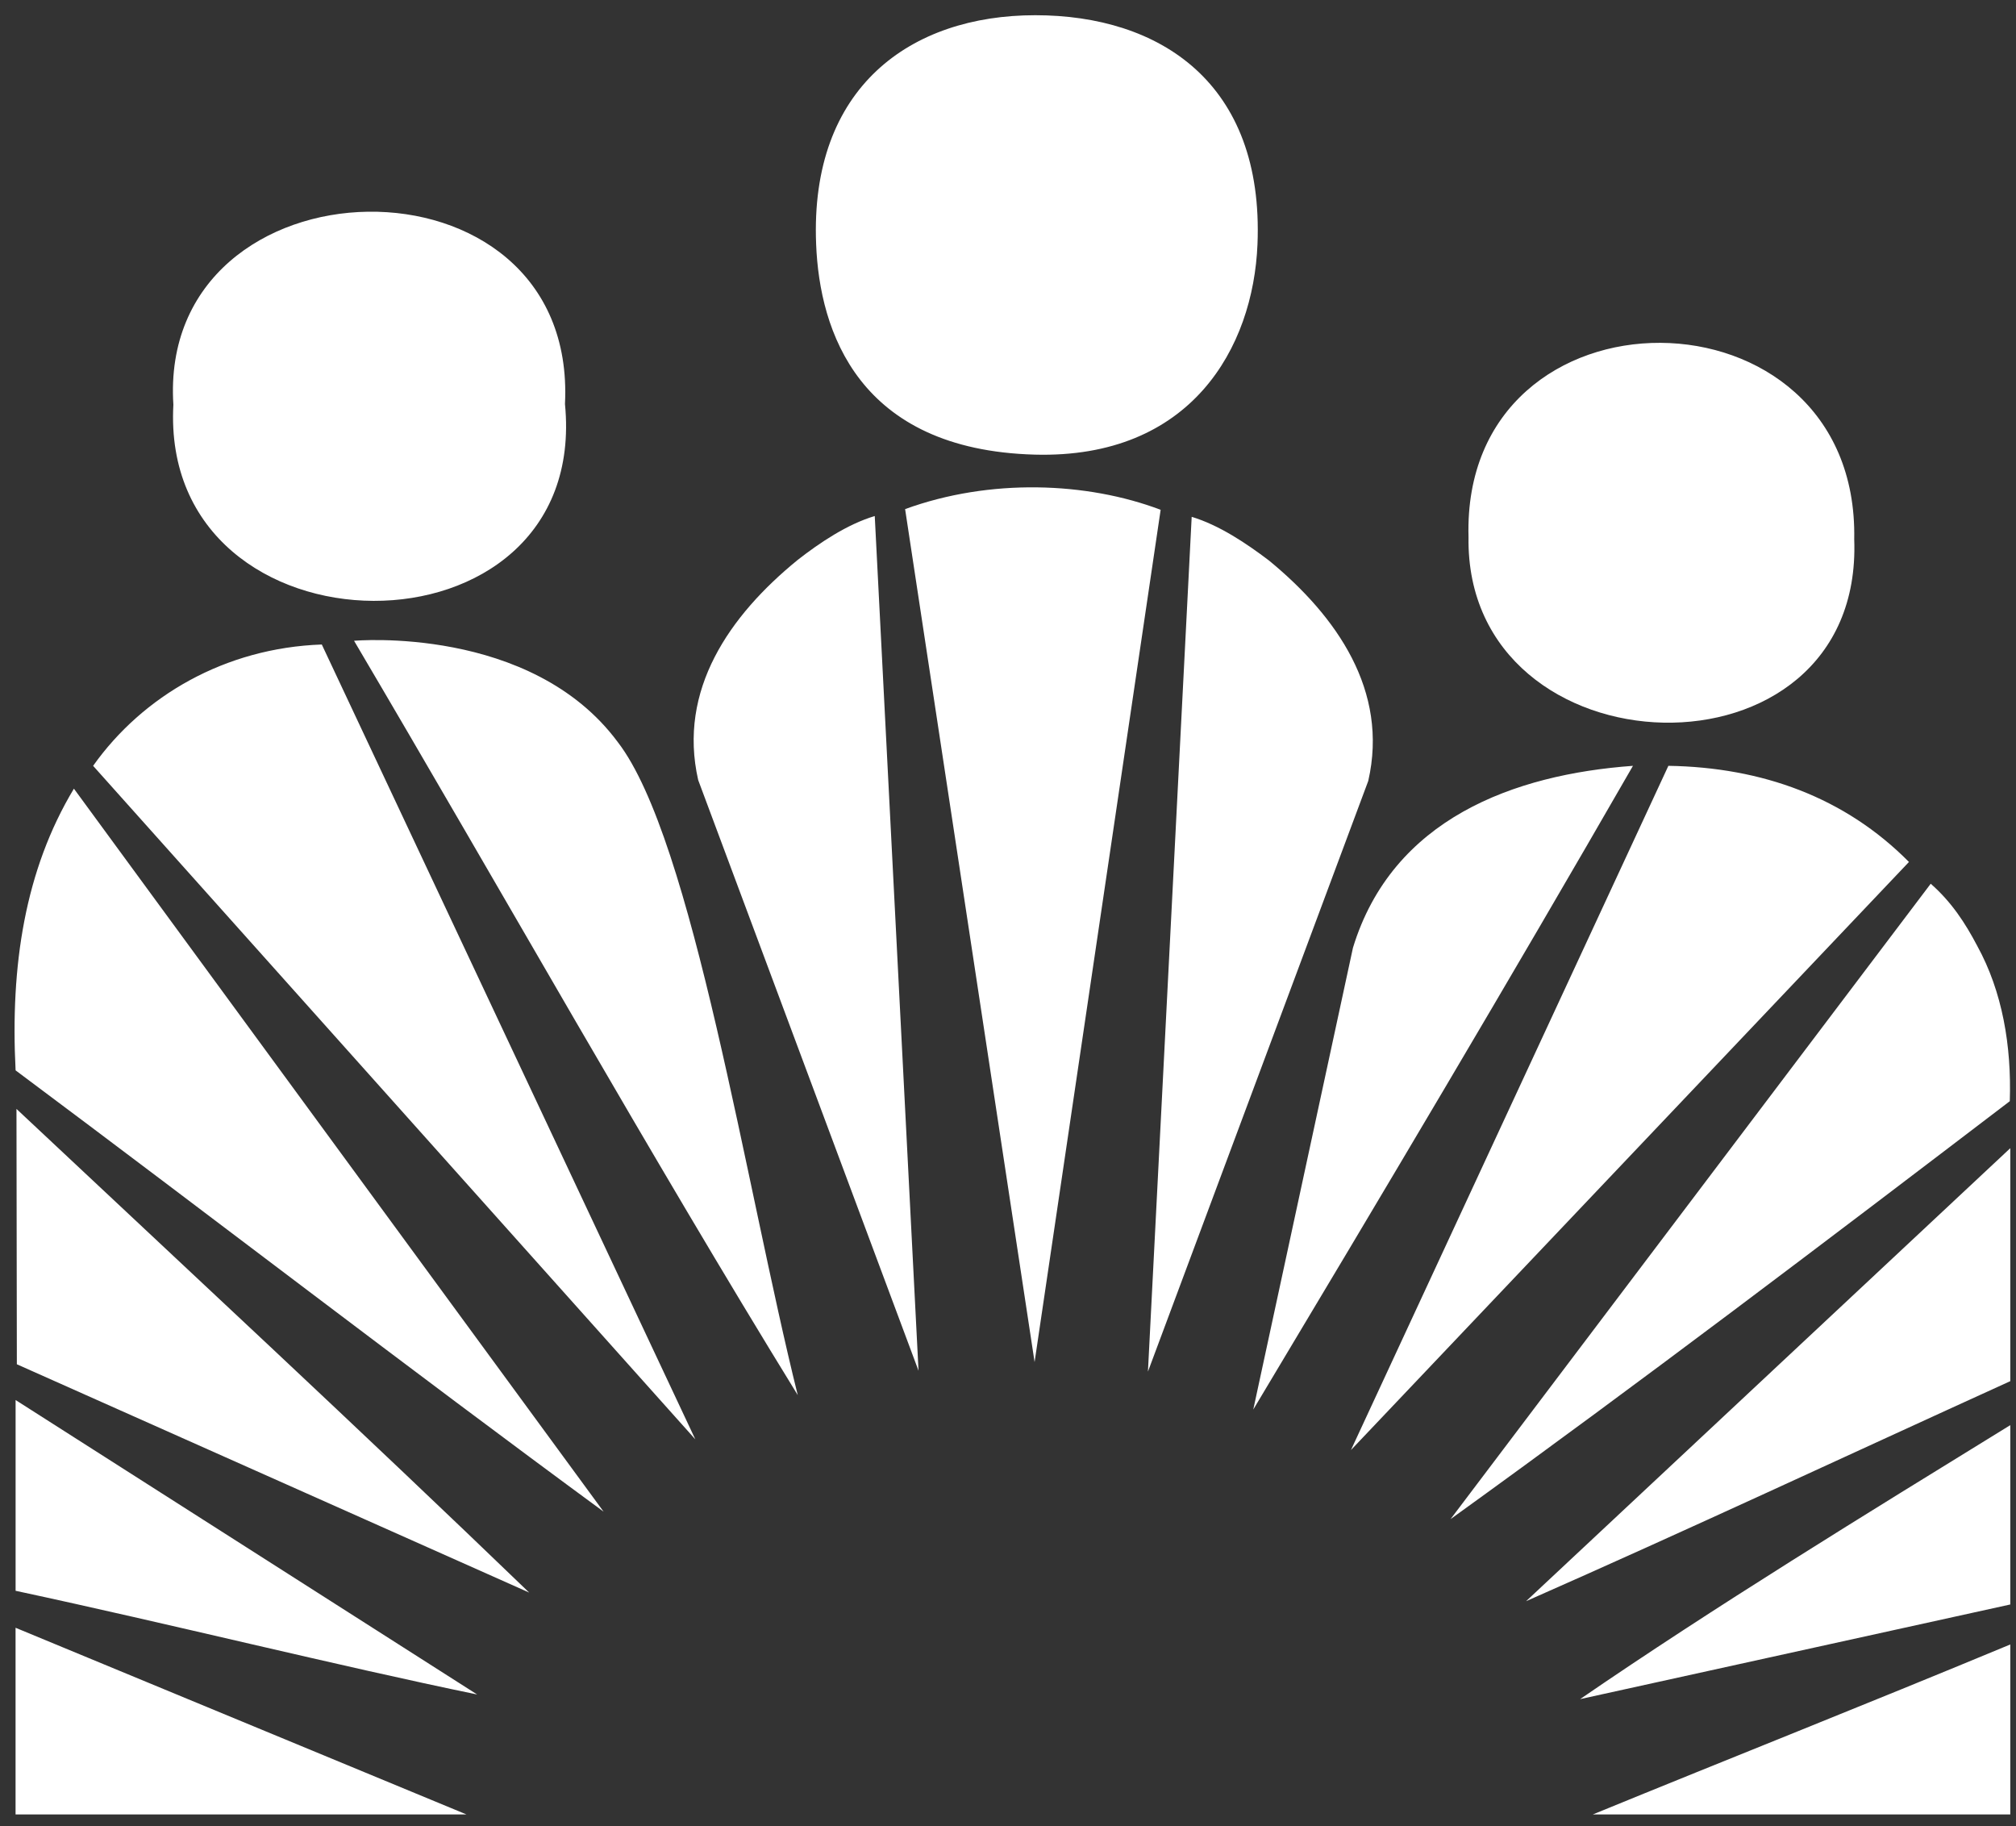
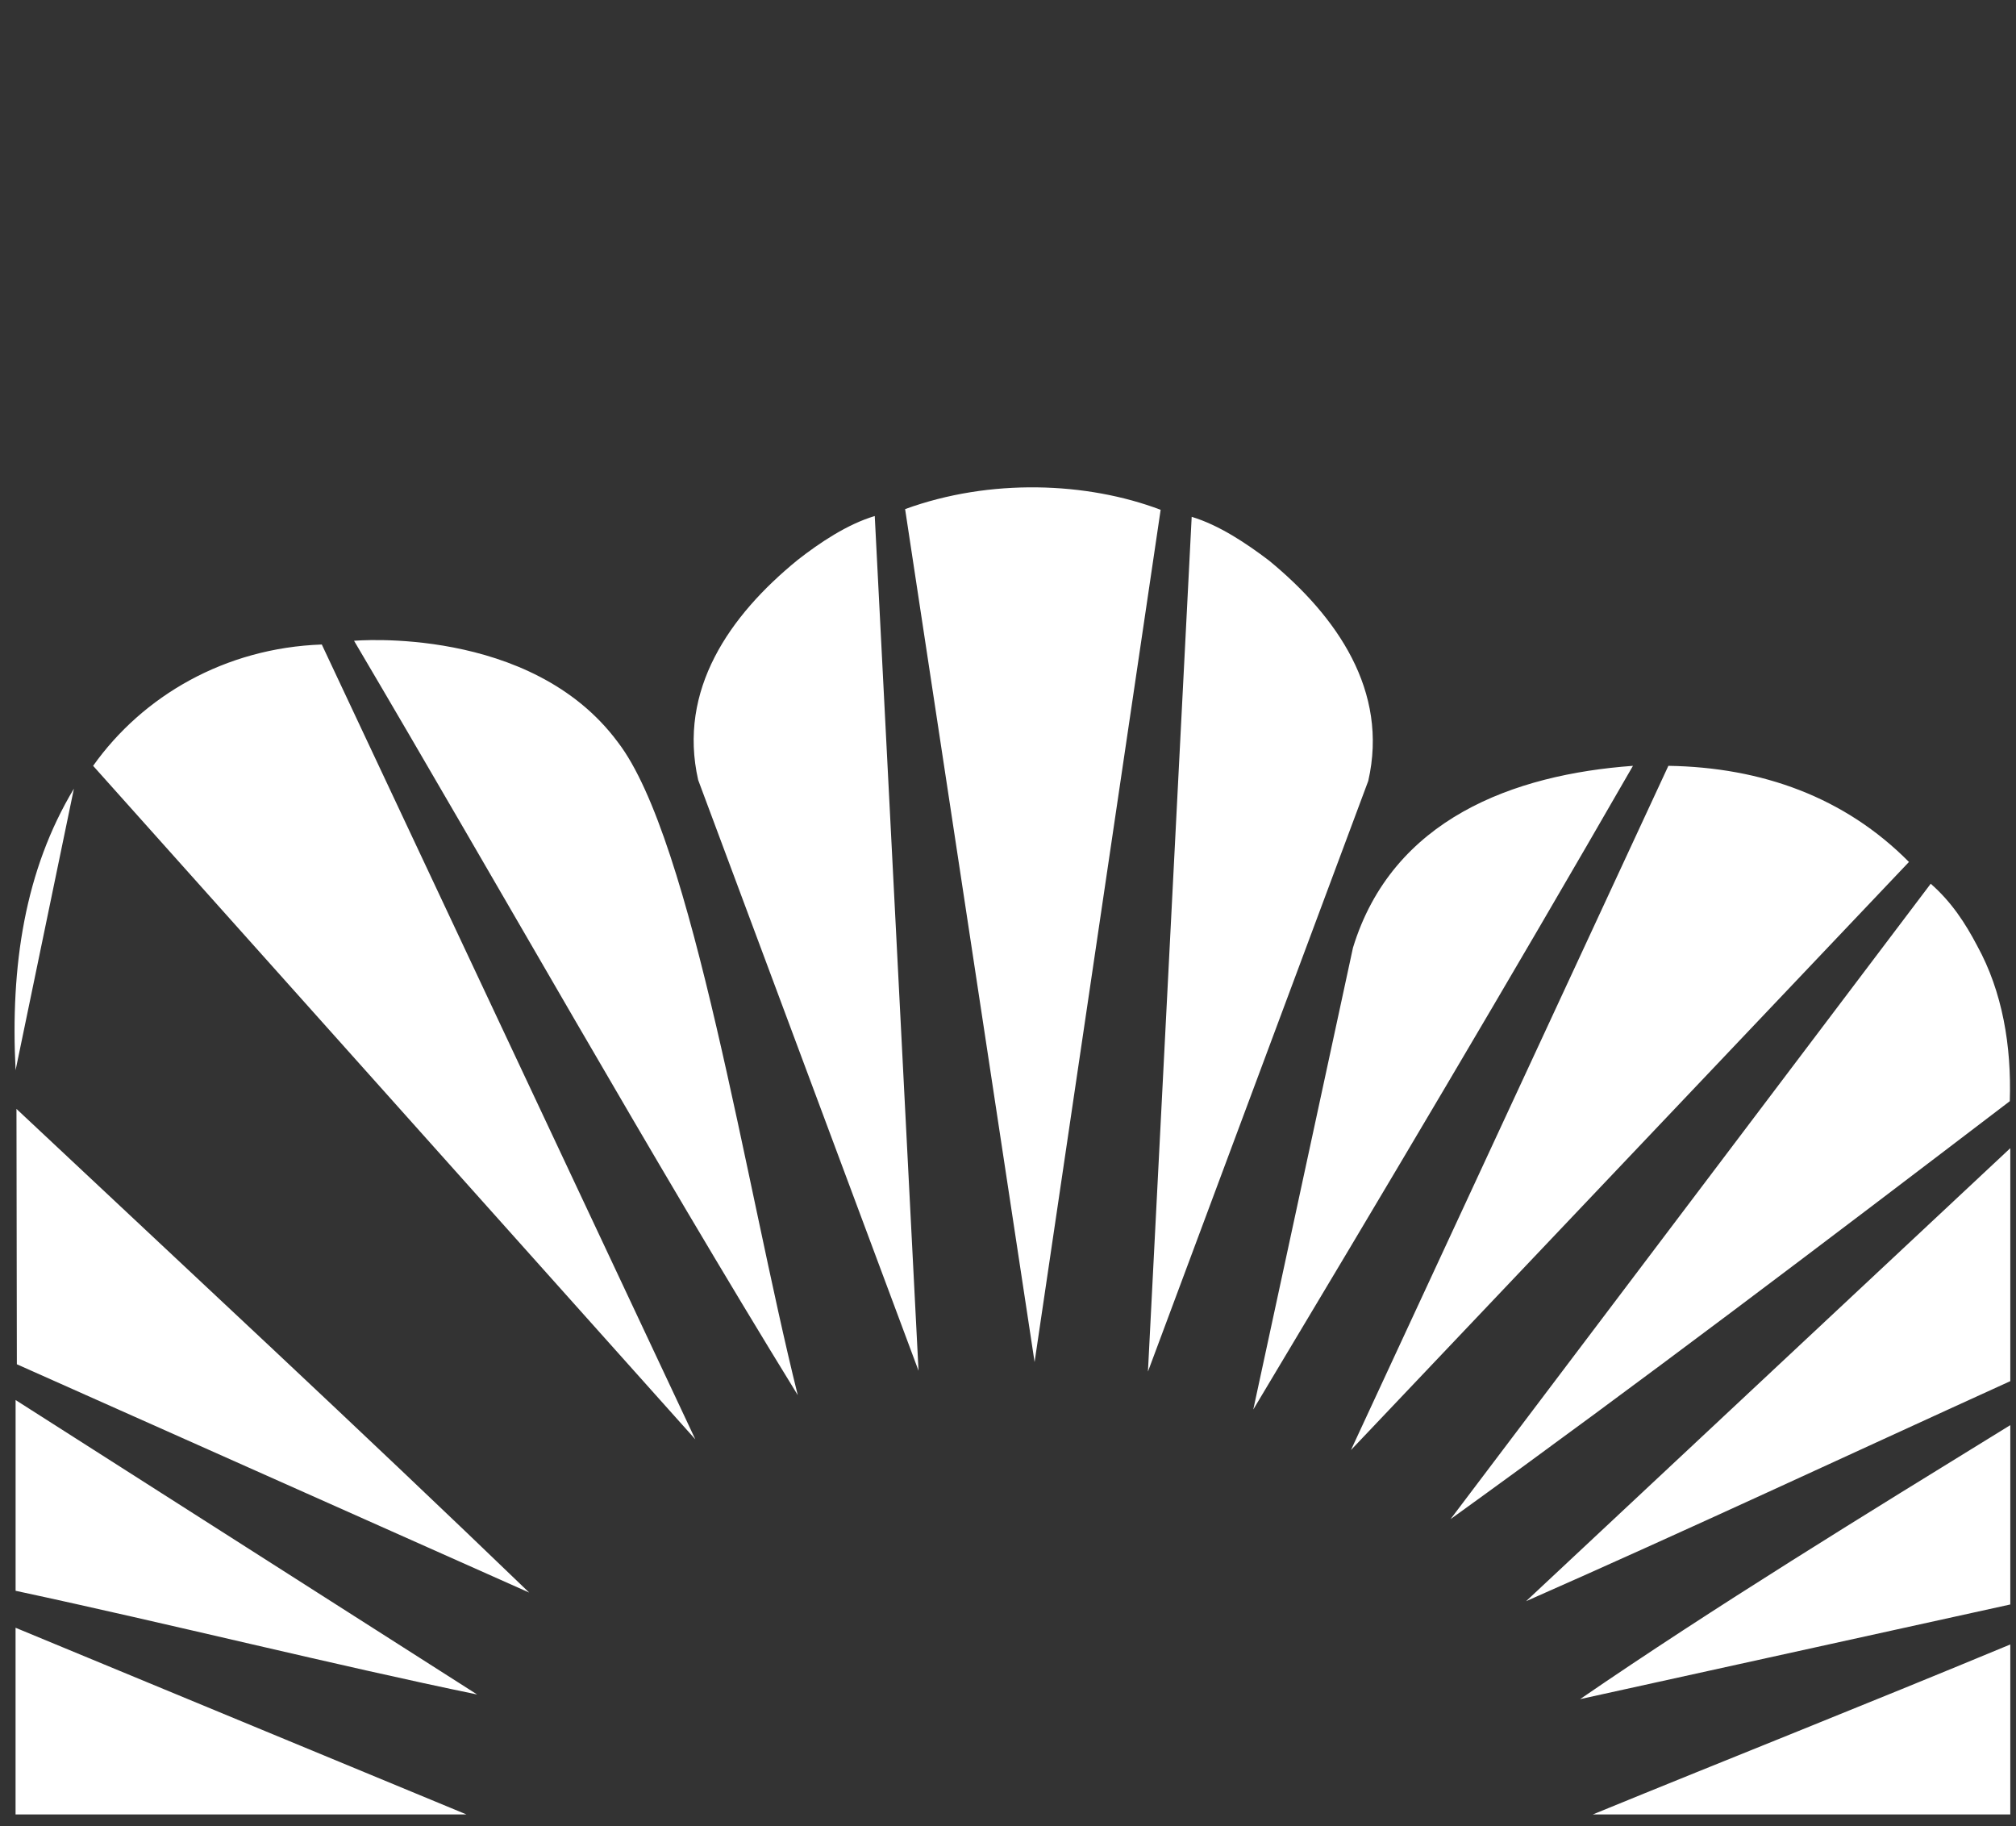
<svg xmlns="http://www.w3.org/2000/svg" width="53" height="48" viewBox="0 0 53 48">
  <rect x="0" y="0" width="53" height="48" fill="#333333" stroke="none" />
  <g fill="#FFF" fill-rule="nonzero">
-     <path d="M33.362 14.734c-.59-.448-1.309-.931-2.033-1.149l-1.15 22.468 5.792-15.526c.541-2.366-.823-4.326-2.609-5.793M23.795 13.382l3.404 22.42L30.513 13.4c-1.94-.734-4.484-.832-6.718-.018M20.973 14.716c-1.798 1.464-3.156 3.421-2.618 5.787l5.793 15.527-1.151-22.466c-.721.215-1.442.698-2.024 1.152M9.308 16.843c3.864 6.544 7.8 13.552 11.665 19.828-1.368-5.489-2.76-14.608-4.731-17.164-2.284-3.082-6.934-2.664-6.934-2.664M2.448 20.13L18.28 37.834 8.46 16.941c-2.547.09-4.71 1.354-6.012 3.189M35.569 24.912L32.948 37.05c3.394-5.665 6.72-11.252 9.982-16.92-3.129.227-6.325 1.393-7.361 4.782M43.861 20.13l-8.345 17.985 14.67-15.458c-1.684-1.7-3.865-2.488-6.325-2.527M.409 28.134c5.145 3.839 10.263 7.785 15.459 11.6L1.943 20.73C.653 22.874.27 25.383.41 28.134M51.98 24.861c-.315-.6-.677-1.154-1.222-1.632L38.134 39.931c5.012-3.612 9.867-7.3 14.703-10.986.047-1.456-.194-2.879-.857-4.084M.443 35.86l13.469 6.001C9.45 37.56 4.945 33.384.433 29.148l.01 6.712M52.85 36.304V30.18L40.12 42.088c4.323-1.906 8.317-3.776 12.73-5.784M.409 41.814c4.05.868 8.472 1.972 12.135 2.726L.41 36.8v5.014M52.85 42.175V37.46c-3.812 2.348-7.77 4.773-11.31 7.202l11.31-2.488M.409 47.693h11.854L.409 42.786v4.907M52.85 47.693v-4.468c-3.899 1.62-7.293 2.959-10.975 4.468H52.85" />
-     <path d="M48.747 14.176c.13-6.852-10.332-6.9-10.14-.06-.099 6.315 10.387 6.676 10.14.06M48.747 14.14v.048-.048M14.853 10.62c.343-6.885-10.719-6.601-10.295.018-.374 6.828 10.972 6.927 10.295-.018M27.202 11.95c4.112.11 5.746-2.81 5.857-5.53C33.232 2.172 30.488.4 27.217.4c-3.274 0-5.931 1.888-5.761 6.02.09 2.285 1.11 5.402 5.746 5.53" />
+     <path d="M33.362 14.734c-.59-.448-1.309-.931-2.033-1.149l-1.15 22.468 5.792-15.526c.541-2.366-.823-4.326-2.609-5.793M23.795 13.382l3.404 22.42L30.513 13.4c-1.94-.734-4.484-.832-6.718-.018M20.973 14.716c-1.798 1.464-3.156 3.421-2.618 5.787l5.793 15.527-1.151-22.466c-.721.215-1.442.698-2.024 1.152M9.308 16.843c3.864 6.544 7.8 13.552 11.665 19.828-1.368-5.489-2.76-14.608-4.731-17.164-2.284-3.082-6.934-2.664-6.934-2.664M2.448 20.13L18.28 37.834 8.46 16.941c-2.547.09-4.71 1.354-6.012 3.189M35.569 24.912L32.948 37.05c3.394-5.665 6.72-11.252 9.982-16.92-3.129.227-6.325 1.393-7.361 4.782M43.861 20.13l-8.345 17.985 14.67-15.458c-1.684-1.7-3.865-2.488-6.325-2.527M.409 28.134L1.943 20.73C.653 22.874.27 25.383.41 28.134M51.98 24.861c-.315-.6-.677-1.154-1.222-1.632L38.134 39.931c5.012-3.612 9.867-7.3 14.703-10.986.047-1.456-.194-2.879-.857-4.084M.443 35.86l13.469 6.001C9.45 37.56 4.945 33.384.433 29.148l.01 6.712M52.85 36.304V30.18L40.12 42.088c4.323-1.906 8.317-3.776 12.73-5.784M.409 41.814c4.05.868 8.472 1.972 12.135 2.726L.41 36.8v5.014M52.85 42.175V37.46c-3.812 2.348-7.77 4.773-11.31 7.202l11.31-2.488M.409 47.693h11.854L.409 42.786v4.907M52.85 47.693v-4.468c-3.899 1.62-7.293 2.959-10.975 4.468H52.85" />
  </g>
</svg>